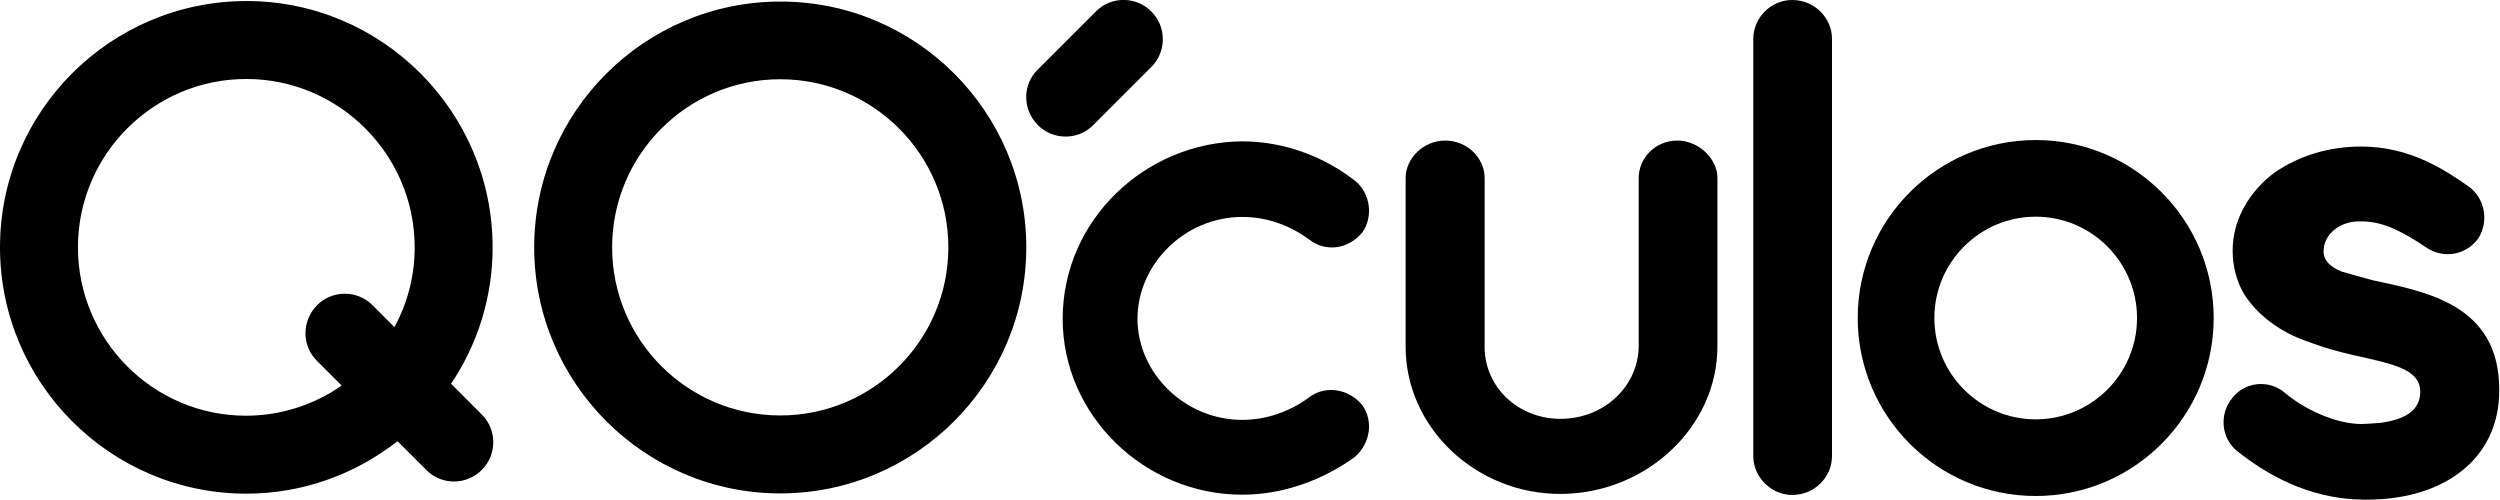
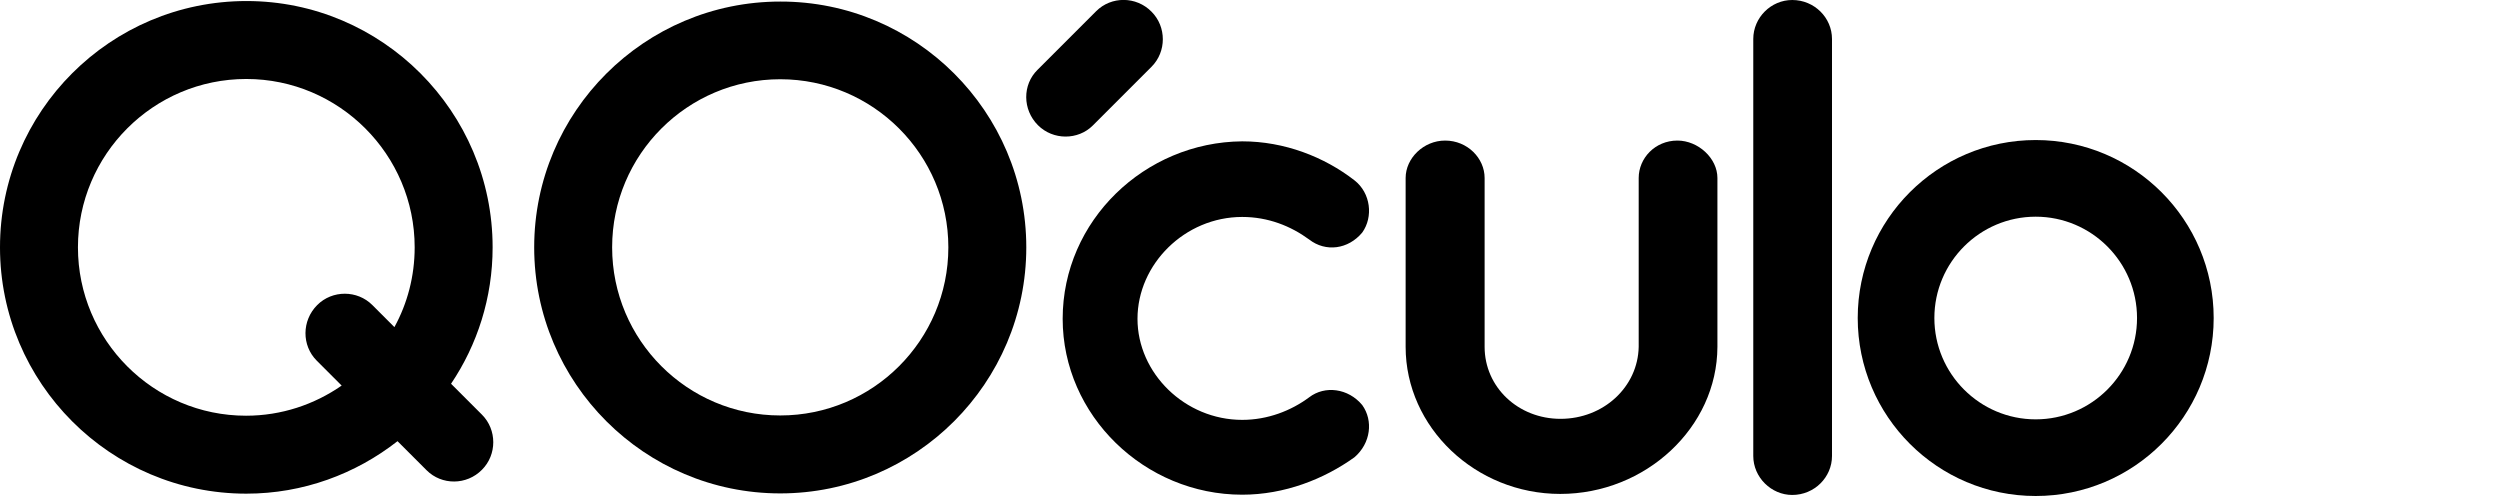
<svg xmlns="http://www.w3.org/2000/svg" version="1.1" id="Layer_1" x="0px" y="0px" viewBox="0 0 962.2 192.3" style="enable-background:new 0 0 962.2 192.3;" xml:space="preserve">
  <g>
    <path d="M783.5,53.9c-37.8,0-68.5,30.7-68.5,68.5c0,37.8,30.7,68.5,68.5,68.5c37.8,0,68.5-30.7,68.5-68.5   C852,84.6,821.3,53.9,783.5,53.9z M783.5,161.4c-21.5,0-39-17.5-39-39c0-21.5,17.5-39,39-39c21.5,0,39,17.5,39,39   C822.5,143.9,805,161.4,783.5,161.4z" />
    <path d="M300.3,189.9c-52.2,0-94.7-42.5-94.7-94.7c0-52.2,42.5-94.6,94.7-94.6C352.5,0.5,395,43,395,95.2   C395,147.4,352.5,189.9,300.3,189.9z M300.3,30.5c-35.7,0-64.7,29-64.7,64.7c0,35.7,29,64.7,64.7,64.7c35.7,0,64.7-29,64.7-64.7   C365,59.5,336,30.5,300.3,30.5z" />
    <path d="M399.5,48.2c-6-6-6-15.6-0.2-21.3l22.6-22.6c5.8-5.8,15.4-5.8,21.3,0.2c5.8,5.8,5.8,15.4,0,21.2l-22.6,22.6   C414.9,54,405.3,54,399.5,48.2z" />
    <path d="M185.5,159.6l-11.9-11.9c10.1-15,16-33.1,16-52.5c0-52.2-42.5-94.8-94.7-94.8C42.5,0.4,0,42.9,0,95.2   C0,147.4,42.5,190,94.8,190c21.9,0,42.1-7.6,58.2-20.2l11.2,11.2c5.8,5.8,15.4,5.8,21.3-0.2C191.3,175,191.3,165.4,185.5,159.6z    M30,95.2C30,59.5,59,30.4,94.8,30.4c35.7,0,64.8,29.1,64.8,64.8c0,11.1-2.8,21.6-7.8,30.7l-8.5-8.5c-5.8-5.8-15.4-5.8-21.2,0   c-6,6-6,15.6-0.2,21.4l9.6,9.6c-10.5,7.3-23.2,11.6-36.8,11.6C59,160,30,130.9,30,95.2z" />
    <path d="M409,122.7c0-37.8,31.6-68,69.1-68.3c16.3,0,31.6,6,43.2,15c6.3,4.9,7.3,14.1,3,20.1c-5.4,6.5-14.1,7.6-20.4,2.7   c-7.1-5.2-15.8-8.7-25.8-8.7c-22.1,0-40.3,18.2-40.3,39.2c0,20.9,18.2,38.9,40.3,38.9c9.8,0,18.8-3.5,25.8-8.7c6-4.6,15-3.5,20.4,3   c4.3,6,3.3,14.7-3,20.1c-11.7,8.4-26.9,14.4-43.2,14.4C440.5,190.4,409,159.9,409,122.7z" />
    <path d="M689.8,0c8.5,0,15.3,6.8,15.3,15v160.5c0,8.2-6.8,15-15.3,15c-8.1,0-15-6.8-15-15V15C674.8,6.8,681.6,0,689.8,0z" />
    <path d="M600.5,190.1c-32.6,0-59.5-25.6-59.5-56.6v-65c0-7.6,6.9-14.4,15.2-14.4c8.6,0,15.2,6.8,15.2,14.4v65   c0,15.5,12.9,27.7,29.2,27.7c16.6,0,29.8-12.3,30.1-27.7v-65c0-7.6,6.3-14.4,14.9-14.4c8,0,15.4,6.8,15.4,14.4v65   C660.9,164.5,633.4,190.1,600.5,190.1z" />
-     <path d="M913.4,107.9c-0.8-0.2-1.5-0.4-2.2-0.6c-3.4-0.9-6.9-1.9-10-2.8c-4.3-1.8-6.9-4.1-6.9-7.8c0-6.5,6.2-11.5,13.7-11.5   c0.3,0,0.6,0,0.9,0c8.7,0,16.3,4.3,25,10.1c6.8,4.6,15.7,2.7,20.1-3.8c4.1-6.8,2.2-15.8-4.4-20.1c-8.7-6-22-15-40.8-15   c-12.5,0-23.9,3.5-33.5,10.1c-9,6.8-16,17.4-16,29.9c0,6.3,1.6,12.2,4.6,17.1c4.9,7.4,11.4,12.2,18.8,15.8c2.5,1.1,5.1,2.1,7.8,3   c19.7,7.3,41,6.2,41,18.5c0,4.9-2.8,8.2-7.7,10.1c-1.8,0.7-4,1.3-6.6,1.7c-0.6,0.1-1.1,0.2-1.7,0.2c0,0-0.1,0-0.1,0   c-2,0.2-4.2,0.3-6.6,0.4c-10.5-0.1-22.4-6.1-29.4-12c-6-5.2-15.5-4.4-20.4,2.2c-4.9,6-4.1,15.2,1.9,20.1   c10.9,8.7,27.2,18.5,48.4,18.8c0.6,0,1.1,0,1.7,0h0c29.9,0,50.9-15.9,50.9-41.9C962.2,117.1,933.5,112.3,913.4,107.9z" />
  </g>
  <script id="bw-fido2-page-script" />
</svg>